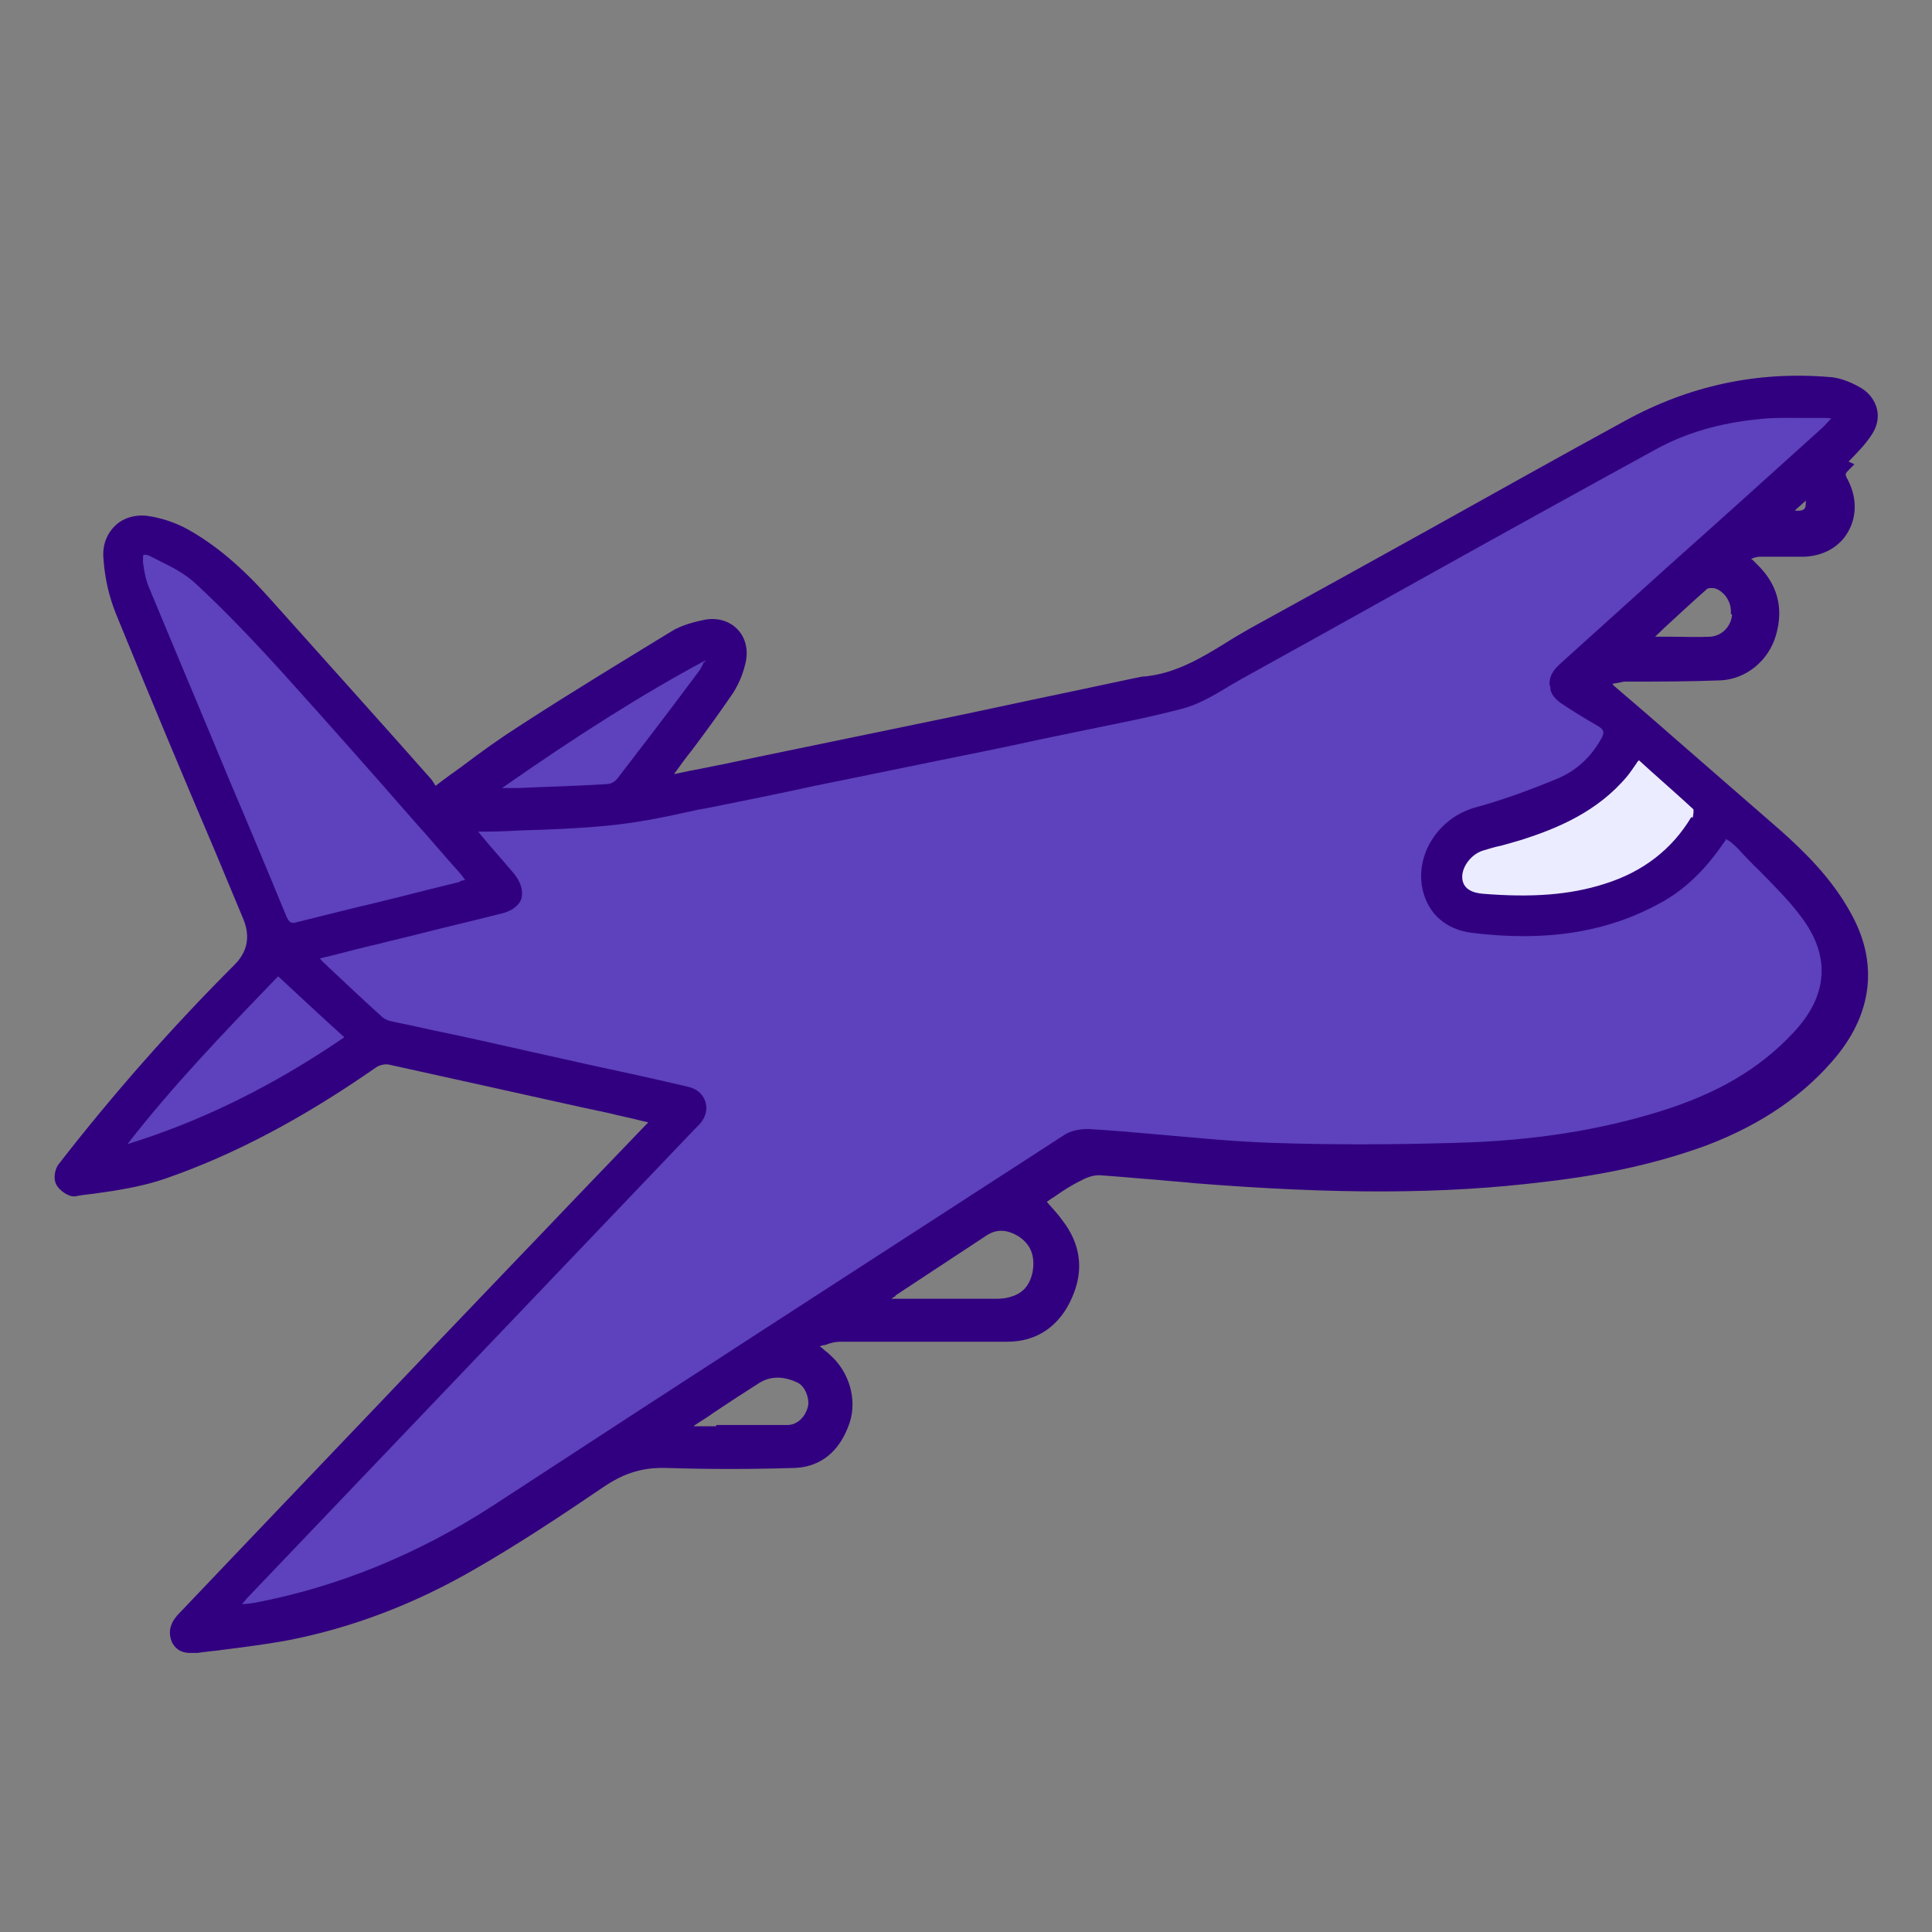
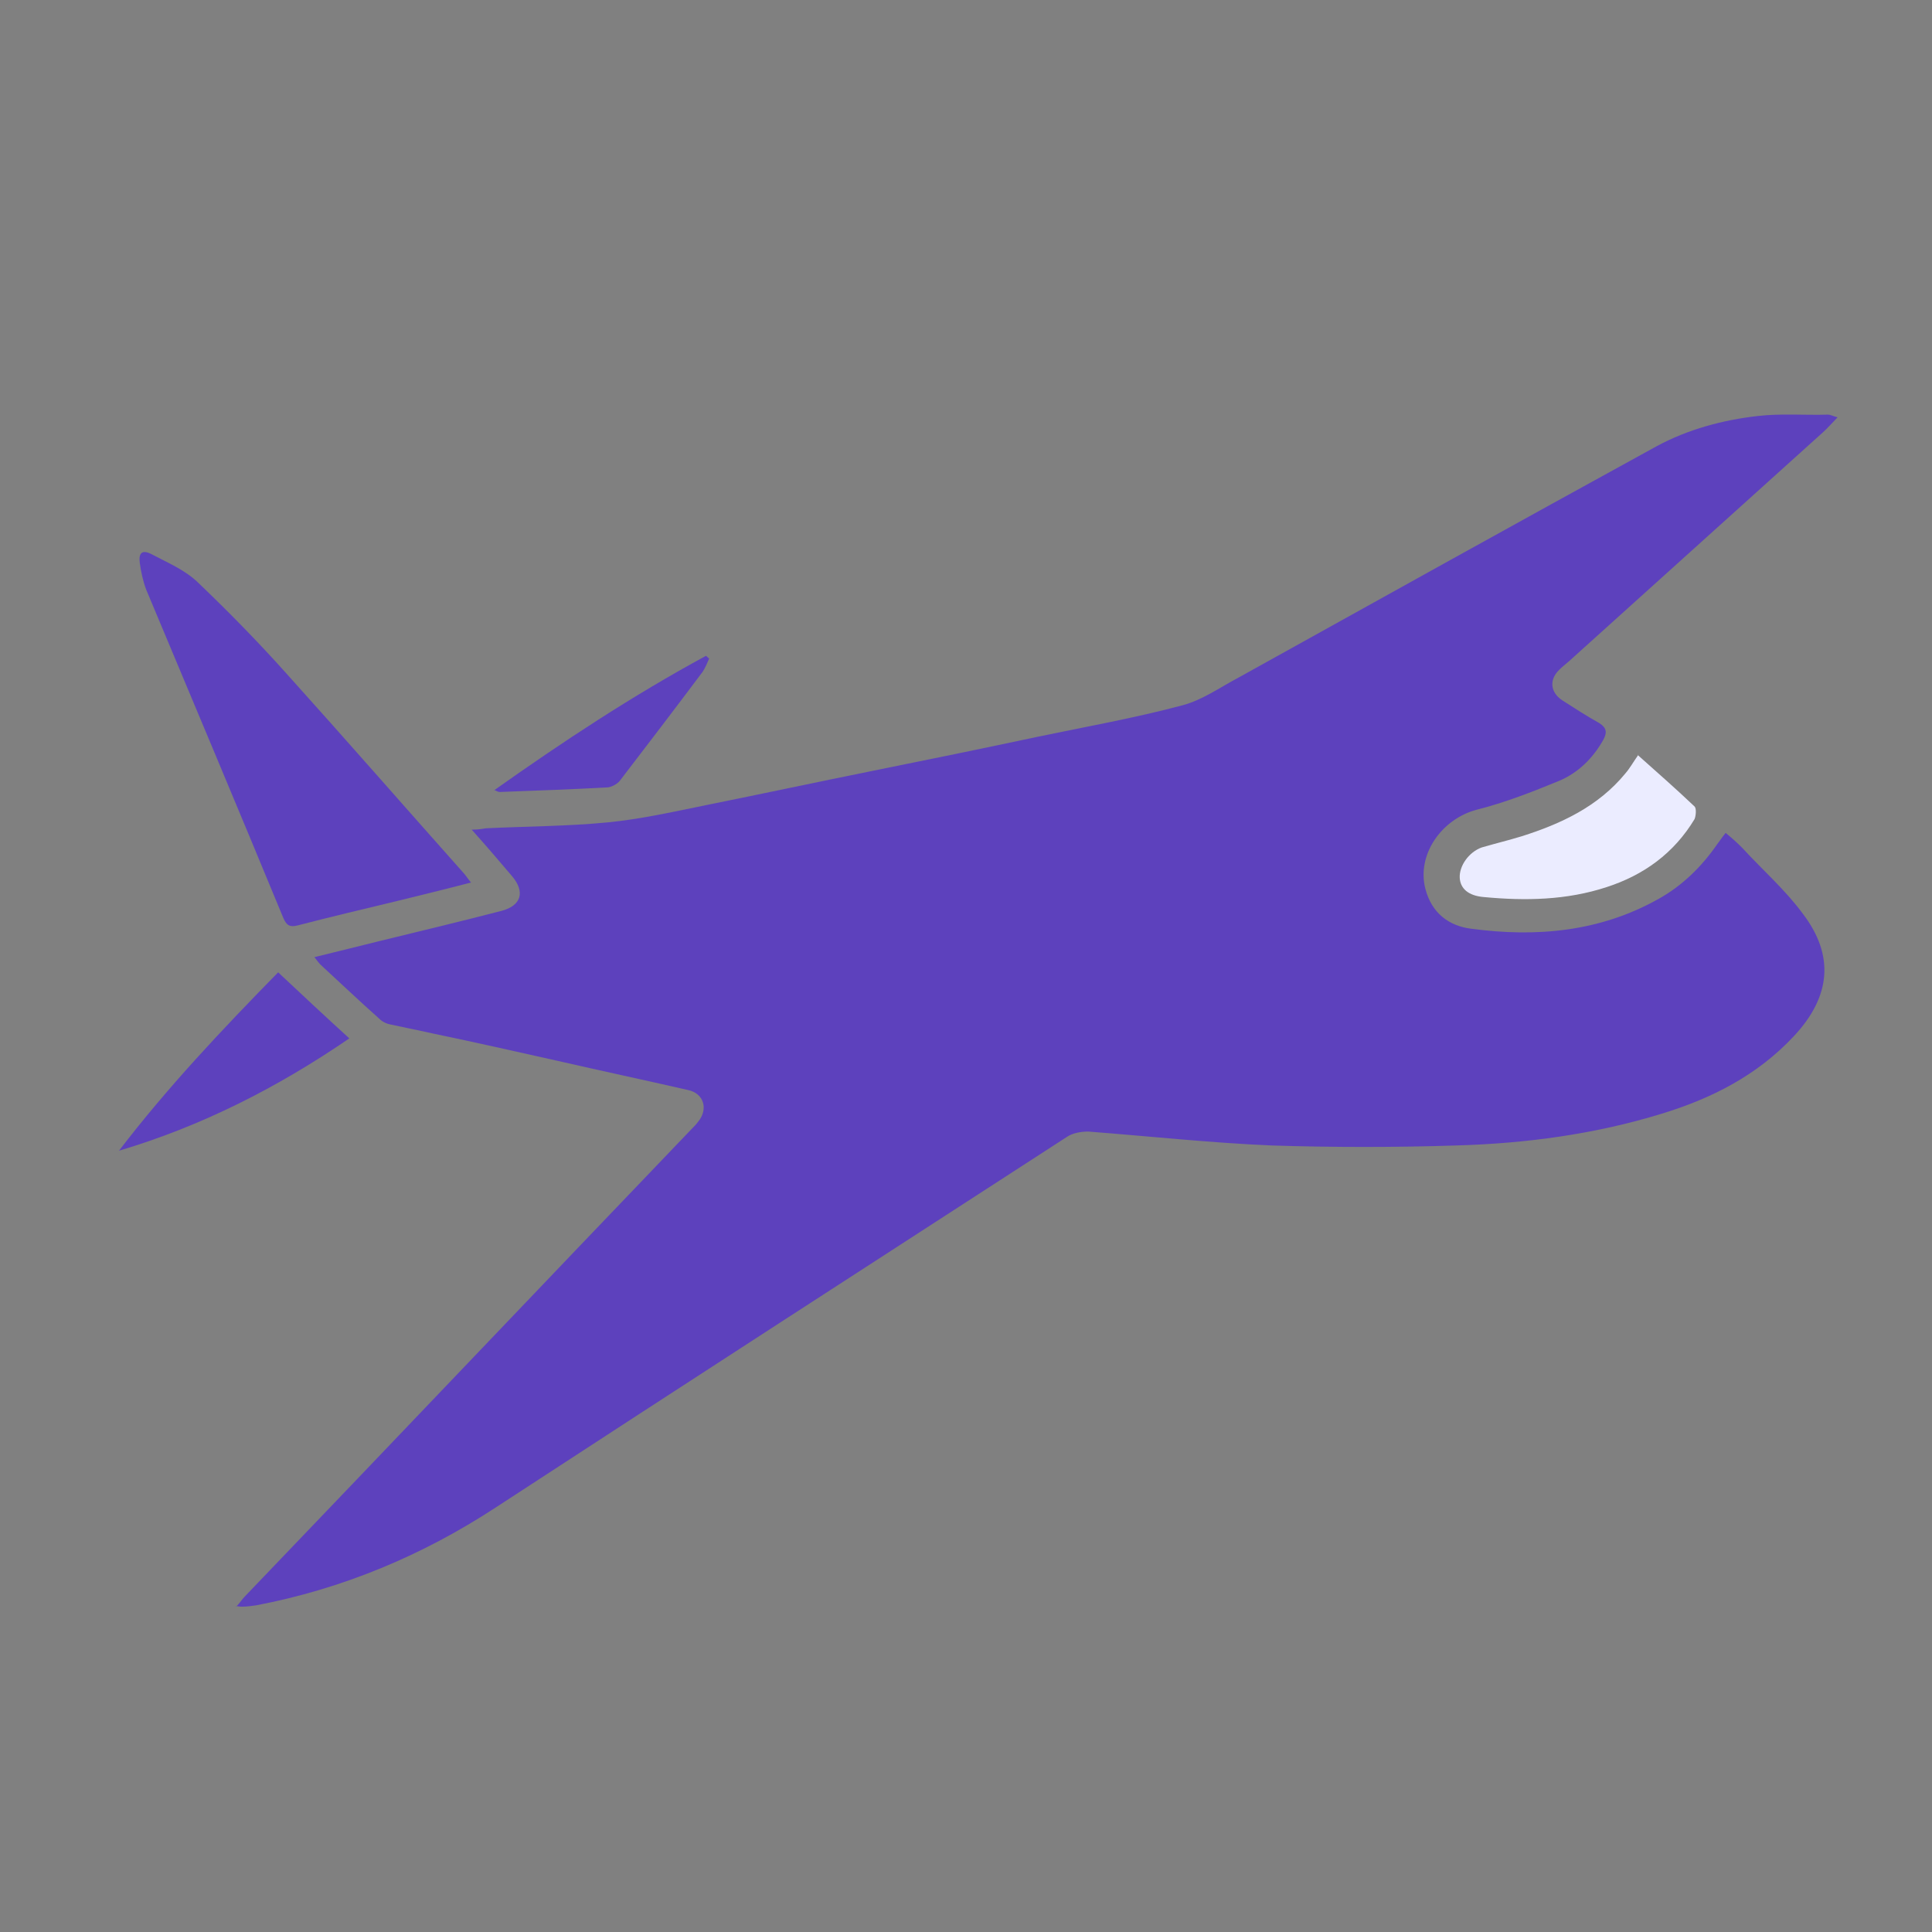
<svg xmlns="http://www.w3.org/2000/svg" width="36" height="36" viewBox="0 0 36 36" fill="none">
  <rect x="0" y="0" width="36" height="36" fill="#808080" stroke="none" />
  <g clip-path="url(#clip0_3223_25188)">
    <path d="M4.4 29.938C4.473 29.864 4.509 29.803 4.557 29.753C7.342 26.848 10.115 23.93 12.9 21.024C12.937 20.987 12.973 20.95 13.009 20.901C13.202 20.667 13.117 20.371 12.816 20.31C12.008 20.125 11.2 19.953 10.393 19.768C9.621 19.596 8.861 19.423 8.09 19.263C7.824 19.202 7.559 19.152 7.282 19.091C7.21 19.079 7.125 19.042 7.065 18.98C6.691 18.648 6.329 18.303 5.968 17.971C5.932 17.933 5.907 17.897 5.859 17.835C6.269 17.736 6.655 17.638 7.053 17.54C7.812 17.355 8.584 17.17 9.344 16.973C9.717 16.875 9.79 16.616 9.537 16.321C9.295 16.037 9.066 15.767 8.789 15.459C8.91 15.459 8.982 15.446 9.054 15.434C9.814 15.397 10.573 15.397 11.333 15.323C11.948 15.262 12.551 15.126 13.154 15.003C14.191 14.794 15.227 14.572 16.264 14.363C17.301 14.154 18.326 13.944 19.363 13.723C20.255 13.538 21.147 13.378 22.027 13.144C22.401 13.046 22.727 12.812 23.076 12.627C25.669 11.186 28.261 9.746 30.865 8.317C31.456 7.997 32.107 7.825 32.758 7.751C33.192 7.702 33.626 7.739 34.06 7.726C34.108 7.726 34.144 7.751 34.241 7.776C34.132 7.887 34.06 7.973 33.964 8.059C32.384 9.487 30.805 10.903 29.225 12.331C29.165 12.381 29.105 12.43 29.056 12.479C28.863 12.664 28.888 12.898 29.105 13.046C29.334 13.193 29.563 13.341 29.804 13.476C29.937 13.563 29.949 13.649 29.876 13.784C29.683 14.129 29.406 14.4 29.056 14.548C28.55 14.757 28.044 14.954 27.513 15.089C26.862 15.262 26.392 15.927 26.561 16.567C26.681 17.022 27.007 17.256 27.417 17.306C28.622 17.466 29.804 17.367 30.901 16.752C31.347 16.505 31.709 16.148 31.998 15.73C32.047 15.668 32.083 15.607 32.155 15.52C32.276 15.619 32.372 15.705 32.468 15.803C32.842 16.21 33.264 16.579 33.59 17.022C34.193 17.81 34.108 18.574 33.433 19.3C32.746 20.039 31.89 20.47 30.961 20.753C29.72 21.135 28.43 21.307 27.139 21.344C25.994 21.381 24.837 21.381 23.691 21.344C22.546 21.295 21.412 21.172 20.279 21.085C20.146 21.085 19.99 21.11 19.881 21.184C16.325 23.486 12.78 25.777 9.235 28.091C7.861 28.99 6.378 29.606 4.774 29.913C4.69 29.926 4.593 29.938 4.509 29.938C4.485 29.938 4.461 29.938 4.4 29.926V29.938Z" fill="#5D41BD" />
    <path d="M8.777 16.444C8.307 16.567 7.849 16.678 7.403 16.788C6.788 16.936 6.161 17.084 5.546 17.244C5.401 17.281 5.341 17.244 5.281 17.109C4.437 15.065 3.581 13.033 2.725 10.989C2.664 10.829 2.628 10.657 2.604 10.485C2.58 10.3 2.652 10.238 2.821 10.325C3.123 10.485 3.448 10.62 3.689 10.854C4.256 11.396 4.811 11.962 5.329 12.541C6.438 13.772 7.523 15.015 8.62 16.247C8.669 16.296 8.705 16.358 8.765 16.431L8.777 16.444Z" fill="#5D41BD" />
    <path d="M30.515 14.067C30.889 14.4 31.239 14.708 31.576 15.028C31.613 15.065 31.601 15.2 31.576 15.262C31.191 15.902 30.624 16.308 29.937 16.53C29.189 16.776 28.418 16.788 27.646 16.715C27.357 16.69 27.212 16.555 27.2 16.358C27.188 16.136 27.369 15.877 27.61 15.791C27.863 15.717 28.116 15.656 28.357 15.582C29.093 15.348 29.78 15.028 30.286 14.412C30.371 14.314 30.431 14.203 30.527 14.067H30.515Z" fill="#EBECFF" />
    <path d="M5.183 18.118C5.629 18.537 6.051 18.931 6.509 19.349C5.159 20.273 3.748 20.987 2.217 21.442C3.121 20.261 4.134 19.189 5.183 18.118Z" fill="#5D41BD" />
    <path d="M9.199 14.732C10.501 13.809 11.791 12.96 13.154 12.221C13.178 12.233 13.19 12.258 13.214 12.27C13.178 12.356 13.142 12.442 13.094 12.516C12.587 13.193 12.069 13.871 11.55 14.548C11.502 14.609 11.406 14.659 11.333 14.671C10.67 14.708 9.995 14.732 9.32 14.757C9.296 14.757 9.284 14.757 9.211 14.72L9.199 14.732Z" fill="#5D41BD" />
-     <path d="M34.445 8.601C34.602 8.441 34.759 8.281 34.879 8.096C34.976 7.949 35.012 7.788 34.976 7.628C34.94 7.468 34.831 7.321 34.686 7.234C34.542 7.148 34.313 7.037 34.084 7.025C32.745 6.914 31.479 7.185 30.286 7.838C29.068 8.503 27.838 9.192 26.645 9.857C25.535 10.473 24.402 11.101 23.281 11.716C23.136 11.802 22.979 11.889 22.847 11.975C22.388 12.258 21.918 12.541 21.352 12.603C21.279 12.603 21.195 12.627 21.122 12.64L19.845 12.911C19.013 13.083 18.181 13.268 17.337 13.44C16.264 13.662 15.191 13.883 14.117 14.105L13.479 14.24C13.274 14.277 13.069 14.326 12.852 14.363L12.562 14.425C12.562 14.425 12.574 14.4 12.586 14.388C12.683 14.252 12.791 14.105 12.9 13.969C13.141 13.649 13.382 13.317 13.611 12.984C13.744 12.8 13.84 12.578 13.888 12.369C13.949 12.135 13.9 11.901 13.756 11.741C13.611 11.581 13.394 11.507 13.153 11.544C12.9 11.593 12.707 11.655 12.55 11.741C11.706 12.258 10.706 12.861 9.717 13.502C9.331 13.748 8.969 14.006 8.596 14.29C8.439 14.4 8.27 14.523 8.113 14.646C8.113 14.646 8.113 14.646 8.113 14.634C8.077 14.585 8.053 14.536 8.017 14.499C7.016 13.366 6.003 12.246 5.003 11.125C4.496 10.559 4.014 10.152 3.508 9.869C3.266 9.734 3.001 9.648 2.736 9.611C2.495 9.586 2.278 9.66 2.133 9.808C1.988 9.955 1.904 10.165 1.928 10.411C1.952 10.78 2.037 11.137 2.169 11.458C2.772 12.935 3.399 14.437 4.014 15.878L4.532 17.121C4.669 17.45 4.613 17.737 4.364 17.983C3.206 19.141 2.109 20.384 1.096 21.689C1.024 21.775 0.988 21.96 1.048 22.071C1.096 22.169 1.265 22.305 1.398 22.293C1.518 22.268 1.627 22.256 1.747 22.243C2.193 22.182 2.664 22.108 3.086 21.96C4.364 21.517 5.642 20.84 7.004 19.892C7.076 19.842 7.185 19.818 7.269 19.842C8.451 20.101 9.657 20.372 10.826 20.63L11.345 20.741C11.537 20.79 11.73 20.827 11.923 20.877L12.08 20.914C12.056 20.938 12.032 20.963 12.02 20.975L10.766 22.28C9.922 23.167 9.078 24.041 8.234 24.927C6.606 26.639 4.966 28.35 3.339 30.062C3.23 30.172 3.098 30.357 3.206 30.604C3.291 30.764 3.423 30.8 3.544 30.8C3.592 30.8 3.64 30.8 3.676 30.8C3.833 30.776 4.002 30.764 4.171 30.739C4.557 30.69 4.954 30.64 5.352 30.567C6.57 30.333 7.752 29.877 8.873 29.224C9.62 28.794 10.392 28.289 11.26 27.698C11.61 27.464 11.935 27.353 12.333 27.353C12.357 27.353 12.381 27.353 12.405 27.353C13.189 27.378 13.997 27.378 14.817 27.353C15.299 27.328 15.649 27.045 15.83 26.516C15.974 26.085 15.83 25.568 15.468 25.248C15.42 25.198 15.359 25.161 15.311 25.112L15.275 25.087C15.275 25.087 15.335 25.063 15.371 25.063C15.468 25.026 15.564 25.001 15.649 25.001C16.131 25.001 16.613 25.001 17.096 25.001C17.65 25.001 18.205 25.001 18.771 25.001C19.326 25.001 19.748 24.706 19.977 24.176C20.206 23.659 20.134 23.167 19.784 22.724C19.724 22.637 19.652 22.563 19.579 22.477C19.555 22.453 19.531 22.428 19.507 22.391C19.555 22.366 19.591 22.329 19.64 22.305C19.796 22.194 19.965 22.083 20.146 21.997C20.254 21.936 20.375 21.899 20.471 21.899H20.495C20.857 21.923 21.219 21.96 21.569 21.985C21.798 22.009 22.027 22.022 22.244 22.046C24.872 22.256 26.898 22.256 28.779 22.022C29.96 21.886 30.913 21.665 31.793 21.345C32.83 20.951 33.637 20.396 34.24 19.658C34.891 18.845 34.988 17.934 34.505 17.047C34.144 16.37 33.613 15.866 33.203 15.496C32.528 14.905 31.841 14.314 31.166 13.723C30.804 13.403 30.442 13.095 30.069 12.775C30.069 12.775 30.056 12.763 30.044 12.738C30.044 12.738 30.056 12.738 30.069 12.738C30.141 12.726 30.201 12.713 30.262 12.701C30.852 12.701 31.467 12.701 32.07 12.677C32.54 12.652 32.962 12.307 33.095 11.827C33.239 11.322 33.119 10.879 32.733 10.509L32.685 10.46C32.685 10.46 32.649 10.423 32.625 10.411H32.637C32.697 10.386 32.745 10.374 32.793 10.374C32.914 10.374 33.035 10.374 33.155 10.374C33.312 10.374 33.456 10.374 33.613 10.374C33.975 10.362 34.288 10.189 34.445 9.894C34.602 9.611 34.602 9.254 34.421 8.921C34.373 8.835 34.385 8.823 34.457 8.749L34.554 8.65L34.445 8.601ZM33.649 9.328C33.649 9.401 33.649 9.463 33.613 9.488C33.589 9.512 33.517 9.525 33.444 9.512L33.649 9.328ZM13.346 26.577H12.924C12.924 26.577 12.948 26.553 12.972 26.54C13.081 26.466 13.189 26.405 13.286 26.331C13.563 26.146 13.864 25.949 14.154 25.765C14.419 25.605 14.684 25.678 14.865 25.765C15.01 25.839 15.082 26.06 15.058 26.196C15.01 26.405 14.853 26.553 14.672 26.553C14.226 26.553 13.78 26.553 13.346 26.553V26.577ZM6.401 19.338C5.087 20.236 3.761 20.889 2.374 21.32C3.206 20.249 4.147 19.264 5.183 18.192C5.593 18.574 5.991 18.944 6.413 19.325L6.401 19.338ZM31.515 15.225C31.154 15.829 30.611 16.247 29.9 16.469C29.249 16.678 28.537 16.727 27.633 16.654C27.464 16.641 27.259 16.58 27.247 16.358C27.235 16.161 27.404 15.927 27.621 15.853C27.742 15.816 27.862 15.779 27.983 15.755C28.115 15.718 28.248 15.681 28.369 15.644C29.02 15.434 29.767 15.127 30.322 14.462C30.382 14.388 30.43 14.314 30.491 14.228C30.503 14.203 30.515 14.191 30.539 14.166L30.756 14.363C31.033 14.61 31.298 14.844 31.552 15.078C31.564 15.102 31.552 15.188 31.54 15.238L31.515 15.225ZM28.887 12.8C28.887 12.923 28.971 13.021 29.092 13.107C29.297 13.243 29.514 13.378 29.791 13.538C29.888 13.6 29.9 13.649 29.84 13.76C29.647 14.105 29.381 14.351 29.044 14.499C28.453 14.745 27.959 14.917 27.513 15.04C26.801 15.225 26.355 15.939 26.512 16.592C26.62 17.035 26.946 17.318 27.416 17.38C28.779 17.552 29.936 17.38 30.937 16.826C31.371 16.592 31.732 16.247 32.058 15.792C32.082 15.755 32.118 15.705 32.154 15.656V15.632C32.154 15.632 32.215 15.668 32.239 15.681C32.311 15.742 32.383 15.804 32.432 15.866C32.54 15.976 32.649 16.099 32.769 16.21C33.035 16.481 33.324 16.764 33.553 17.072C34.12 17.811 34.071 18.562 33.396 19.264C32.781 19.916 32.01 20.372 30.949 20.704C29.803 21.061 28.561 21.258 27.139 21.295C25.885 21.332 24.764 21.332 23.691 21.295C22.967 21.271 22.244 21.197 21.532 21.135C21.11 21.098 20.688 21.061 20.267 21.037C20.11 21.037 19.941 21.074 19.832 21.148C16.408 23.364 12.767 25.715 9.186 28.055C7.8 28.954 6.305 29.569 4.749 29.865C4.677 29.877 4.593 29.889 4.52 29.889H4.508C4.508 29.889 4.569 29.828 4.593 29.791L10.127 23.992L12.924 21.061L12.948 21.037C12.948 21.037 13.008 20.975 13.044 20.938C13.153 20.815 13.189 20.655 13.141 20.52C13.093 20.384 12.984 20.286 12.815 20.249C12.188 20.101 11.562 19.965 10.934 19.83L9.886 19.596C9.283 19.461 8.692 19.325 8.089 19.202C7.981 19.177 7.86 19.153 7.752 19.128C7.595 19.091 7.45 19.067 7.293 19.03C7.221 19.017 7.149 18.98 7.101 18.931C6.787 18.648 6.486 18.365 6.172 18.069L6.003 17.909C6.003 17.909 5.979 17.872 5.955 17.86L6.208 17.799C6.498 17.725 6.775 17.651 7.052 17.589C7.33 17.515 7.619 17.454 7.896 17.38C8.379 17.257 8.861 17.146 9.343 17.023C9.596 16.961 9.693 16.826 9.717 16.74C9.741 16.641 9.741 16.481 9.572 16.272C9.427 16.099 9.283 15.939 9.126 15.755L8.909 15.496H8.921C8.921 15.496 9.005 15.496 9.042 15.496C9.271 15.496 9.512 15.484 9.741 15.472C10.259 15.459 10.802 15.434 11.32 15.385C11.827 15.336 12.333 15.238 12.827 15.127C12.936 15.102 13.044 15.078 13.141 15.065C13.816 14.93 14.491 14.794 15.166 14.646C15.528 14.573 15.89 14.499 16.252 14.425L17.517 14.166C18.132 14.043 18.735 13.92 19.35 13.785C19.591 13.735 19.82 13.686 20.061 13.637C20.713 13.502 21.376 13.378 22.027 13.206C22.316 13.132 22.593 12.972 22.859 12.812C22.931 12.763 23.015 12.726 23.088 12.677C24.221 12.049 25.354 11.421 26.476 10.793C27.934 9.98 29.405 9.167 30.864 8.367C31.407 8.072 32.022 7.887 32.745 7.813C33.047 7.776 33.372 7.788 33.673 7.788C33.794 7.788 33.903 7.788 34.023 7.788C34.047 7.788 34.071 7.788 34.12 7.801C34.12 7.801 34.108 7.825 34.096 7.825C34.035 7.887 33.987 7.949 33.927 7.998C32.986 8.847 32.046 9.697 31.105 10.534L29.14 12.307C29.14 12.307 29.056 12.381 29.02 12.418C28.911 12.529 28.863 12.652 28.875 12.763L28.887 12.8ZM8.571 16.432C8.161 16.53 7.776 16.629 7.39 16.727C7.173 16.777 6.956 16.838 6.727 16.887C6.329 16.986 5.931 17.084 5.533 17.183C5.425 17.22 5.388 17.183 5.34 17.084C4.991 16.235 4.641 15.398 4.279 14.548C3.785 13.354 3.279 12.159 2.784 10.965C2.724 10.83 2.688 10.67 2.664 10.473C2.664 10.386 2.664 10.35 2.676 10.337C2.676 10.337 2.676 10.337 2.7 10.337C2.724 10.337 2.748 10.337 2.796 10.362L2.941 10.436C3.194 10.559 3.459 10.694 3.664 10.891C4.195 11.384 4.725 11.938 5.304 12.578C6.124 13.489 6.944 14.413 7.727 15.311C8.017 15.632 8.294 15.964 8.583 16.284C8.608 16.321 8.632 16.346 8.668 16.395L8.571 16.419V16.432ZM13.117 12.332C13.117 12.332 13.069 12.443 13.044 12.479C12.43 13.305 11.947 13.932 11.501 14.511C11.465 14.56 11.381 14.61 11.32 14.61C10.766 14.646 10.199 14.659 9.657 14.684H9.355C10.766 13.698 11.971 12.935 13.141 12.307V12.332H13.117ZM16.686 24.139L17.264 23.758C17.638 23.512 18.012 23.265 18.386 23.019C18.578 22.896 18.771 22.908 18.988 23.044C19.206 23.191 19.29 23.401 19.242 23.696C19.193 23.942 19.061 24.102 18.832 24.164C18.759 24.189 18.663 24.201 18.567 24.201C17.939 24.201 17.313 24.201 16.674 24.201C16.649 24.201 16.637 24.201 16.613 24.201C16.637 24.176 16.662 24.164 16.686 24.152V24.139ZM32.275 11.445C32.263 11.642 32.118 11.839 31.877 11.864C31.624 11.876 31.359 11.864 31.093 11.864C31.009 11.864 30.925 11.864 30.84 11.864L31.021 11.691C31.274 11.458 31.54 11.211 31.805 10.977C31.829 10.953 31.913 10.953 31.962 10.965C32.142 11.027 32.275 11.236 32.251 11.445H32.275Z" fill="#310080" />
  </g>
  <defs>
    <clipPath id="clip0_3223_25188">
      <rect width="34" height="23.8" fill="white" transform="translate(1 7)" />
    </clipPath>
  </defs>
</svg>